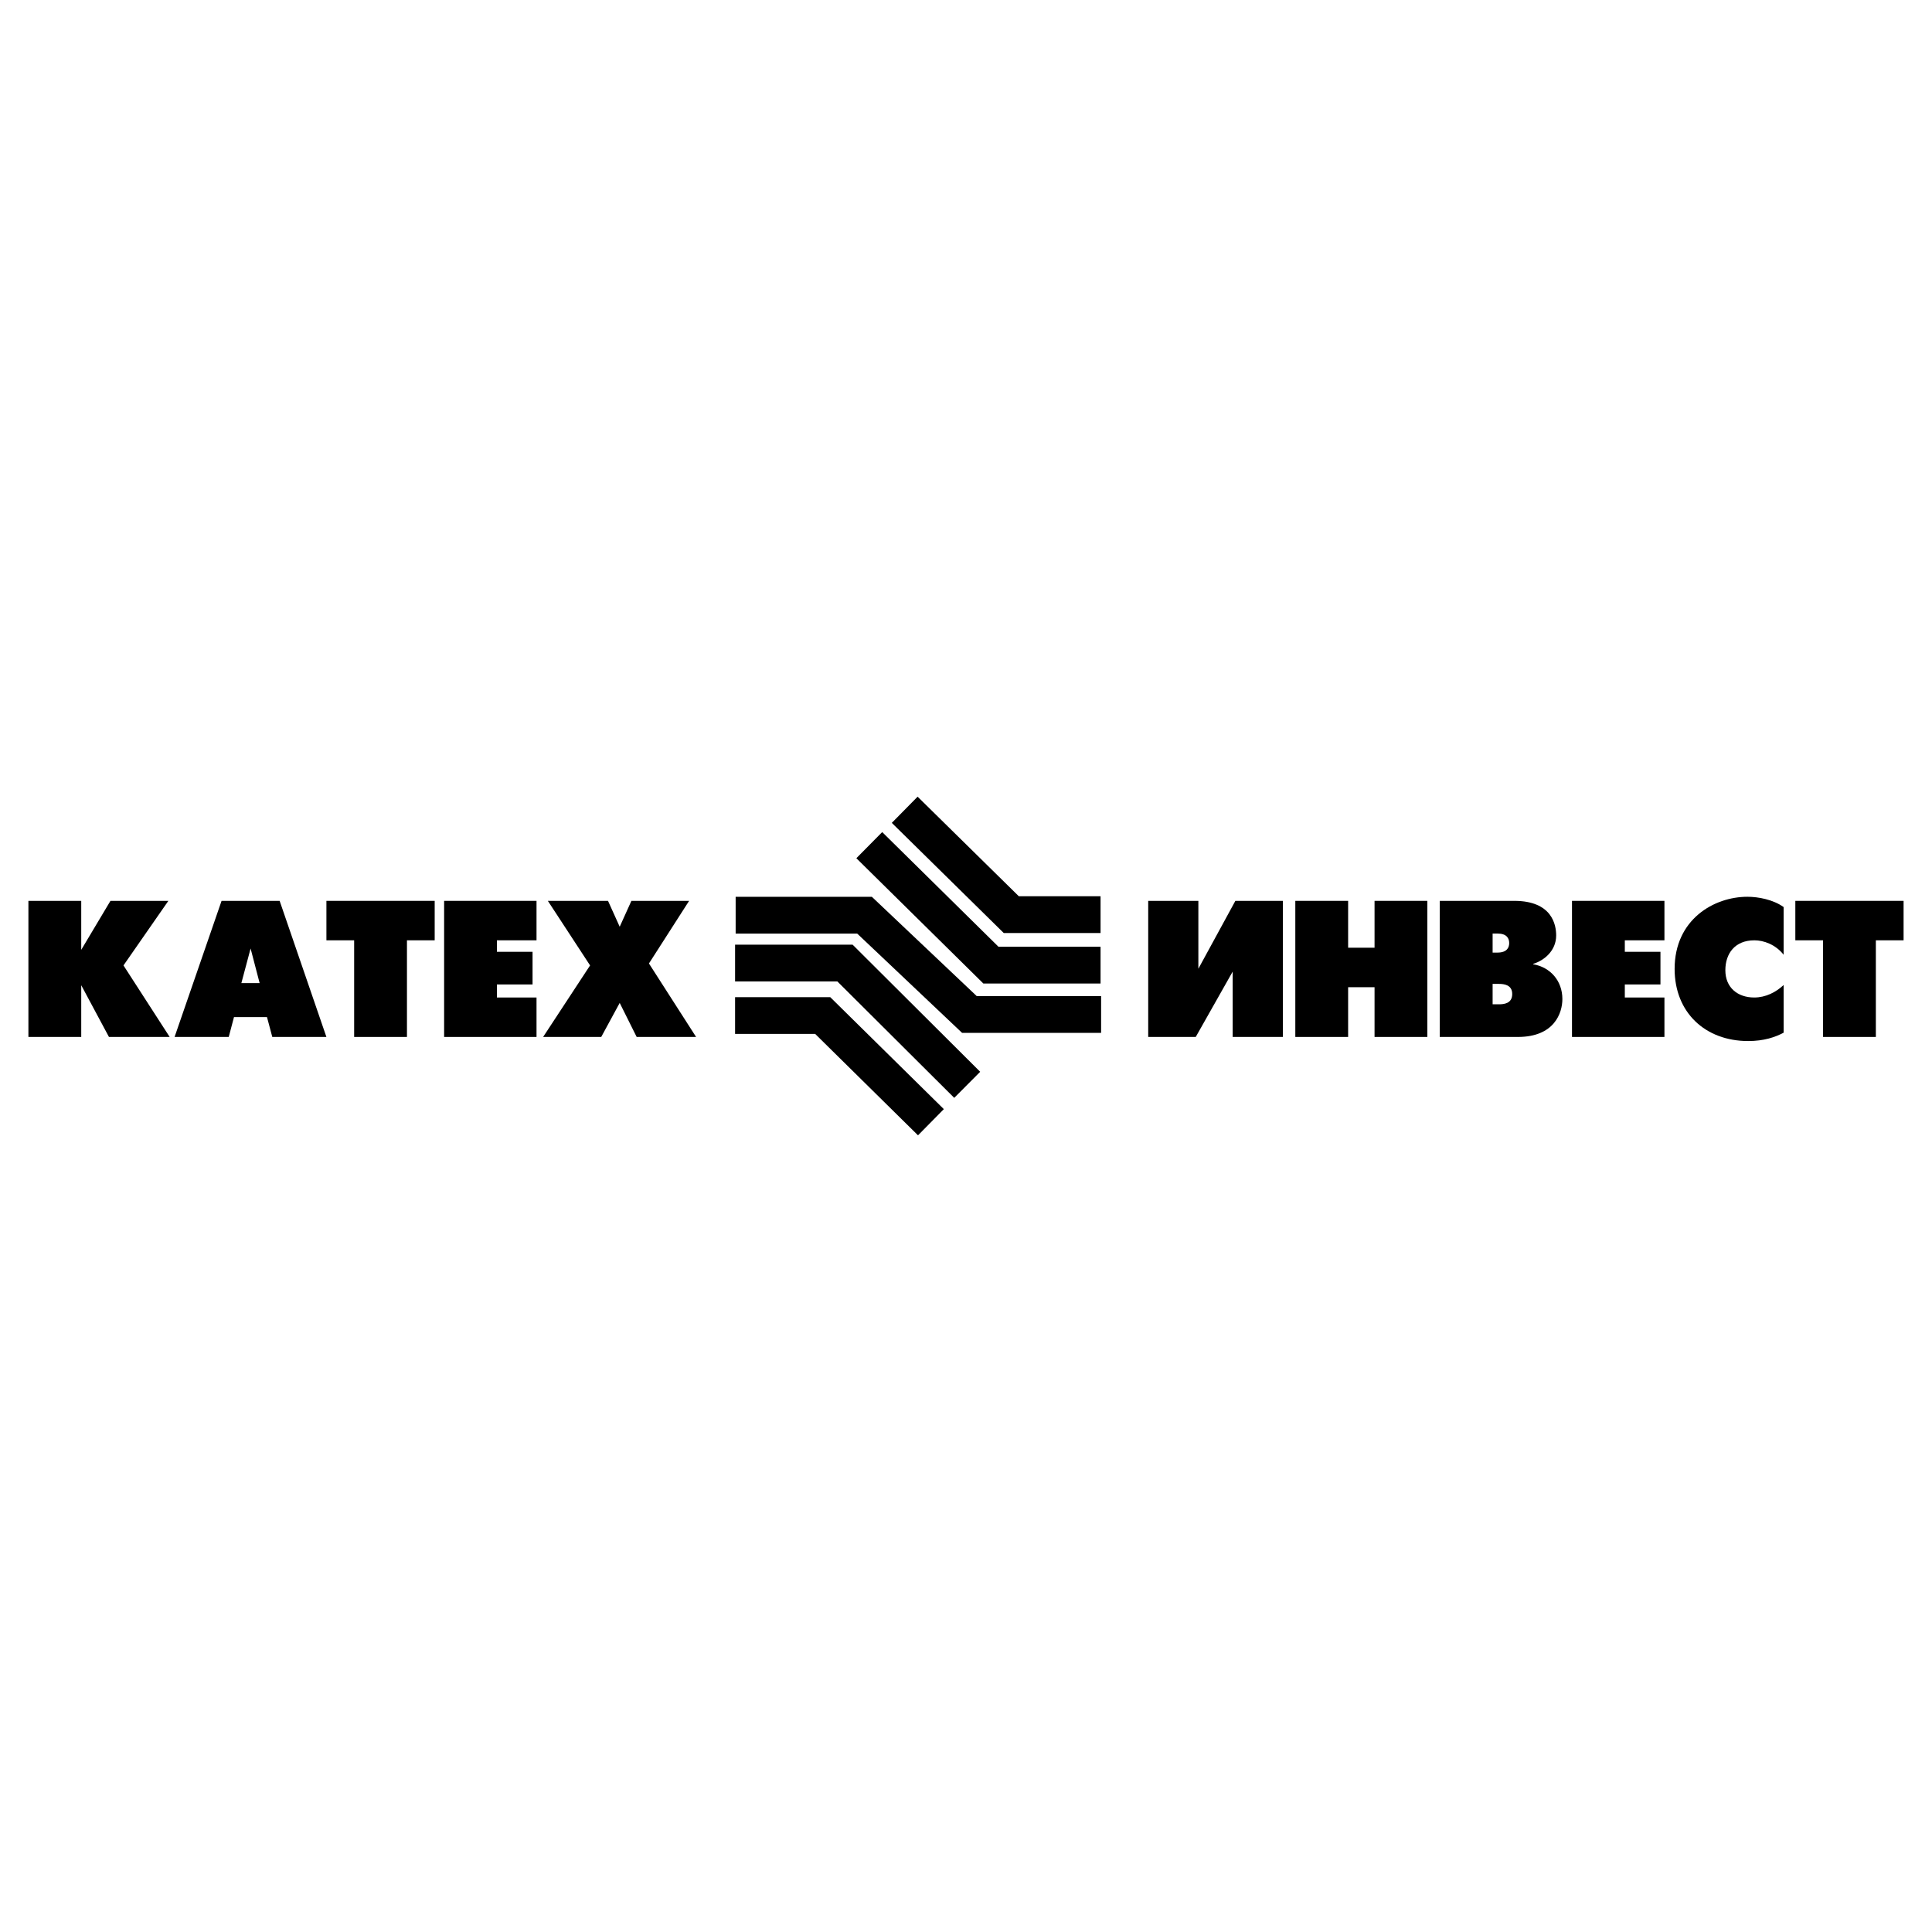
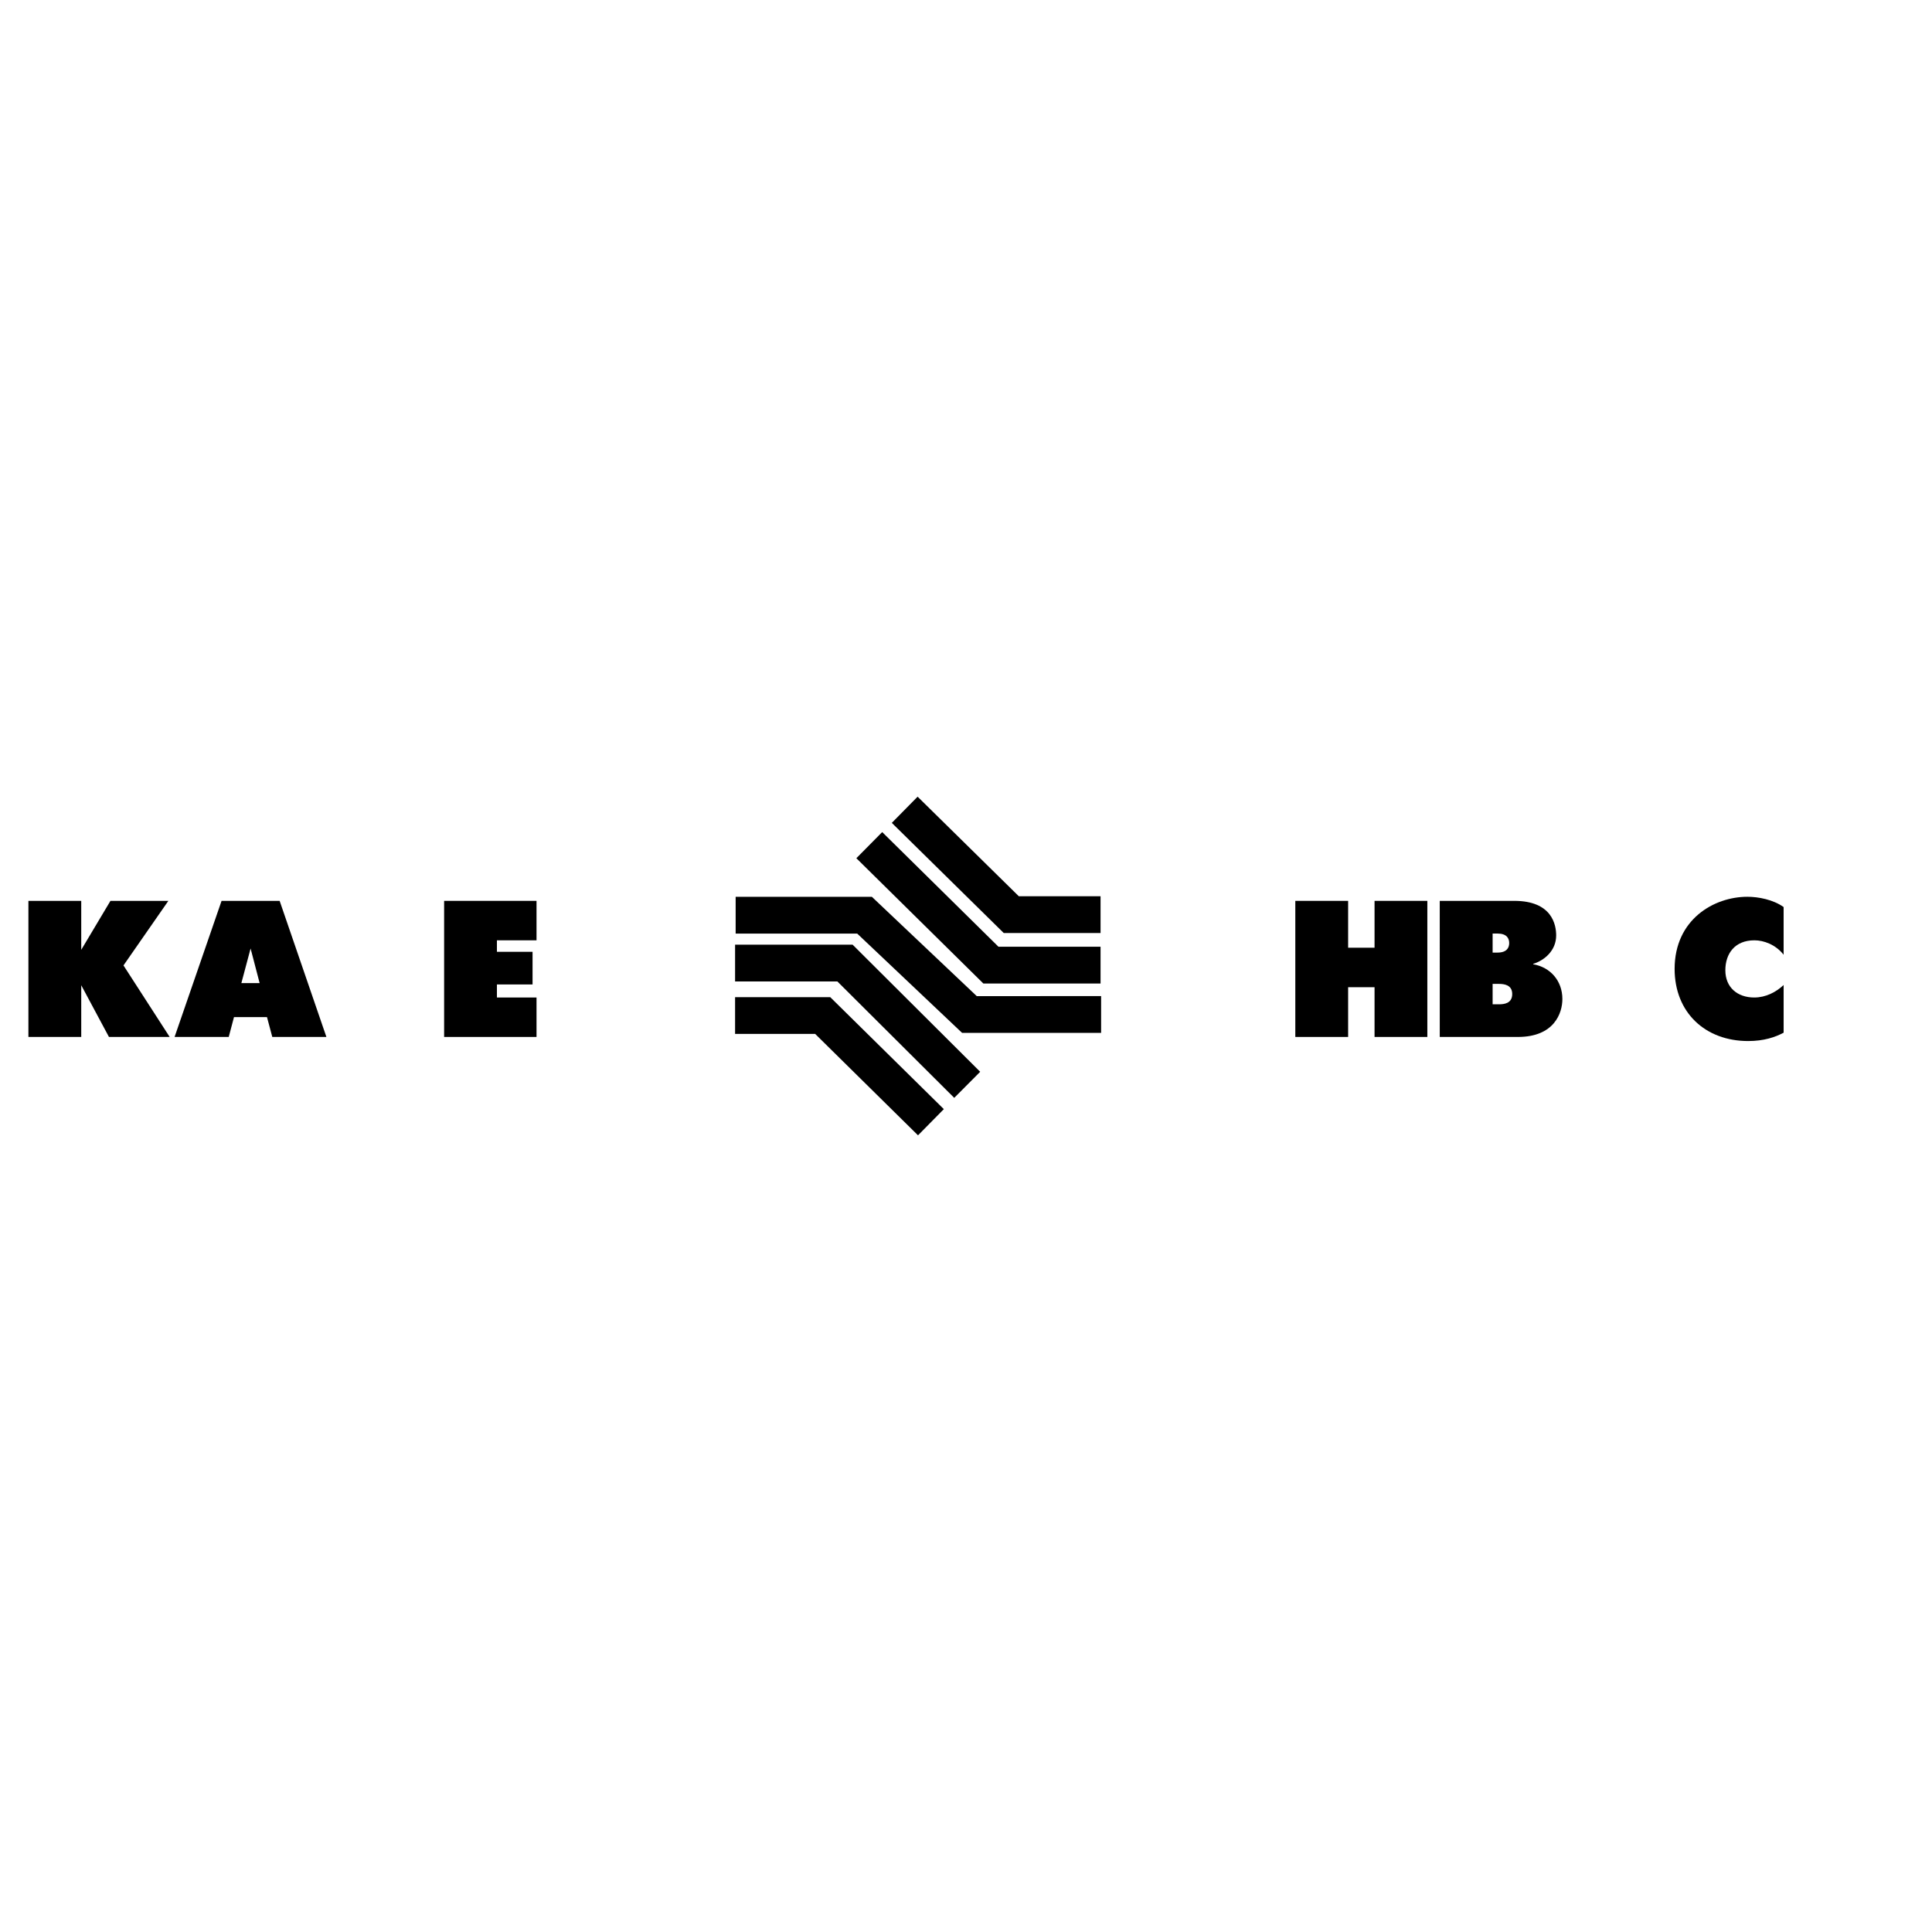
<svg xmlns="http://www.w3.org/2000/svg" version="1.0" id="Layer_1" x="0px" y="0px" width="192.756px" height="192.756px" viewBox="0 0 192.756 192.756" enable-background="new 0 0 192.756 192.756" xml:space="preserve">
  <g>
    <polygon fill-rule="evenodd" clip-rule="evenodd" fill="#FFFFFF" points="0,0 192.756,0 192.756,192.756 0,192.756 0,0  " />
    <polygon fill-rule="evenodd" clip-rule="evenodd" points="2.834,89.879 8.105,89.879 8.105,94.764 11.02,89.879 16.797,89.879    12.32,96.32 16.928,103.457 10.87,103.457 8.105,98.297 8.105,103.457 2.834,103.457 2.834,89.879  " />
    <path fill-rule="evenodd" clip-rule="evenodd" d="M24.081,98.086l0.921-3.455l0.902,3.455H24.081L24.081,98.086z M17.418,103.457   h5.403l0.524-1.98h3.293l0.528,1.98h5.399L27.9,89.879h-5.794L17.418,103.457L17.418,103.457z" />
-     <polygon fill-rule="evenodd" clip-rule="evenodd" points="35.334,93.815 32.567,93.815 32.567,89.879 43.369,89.879 43.369,93.815    40.602,93.815 40.602,103.457 35.334,103.457 35.334,93.815  " />
    <polygon fill-rule="evenodd" clip-rule="evenodd" points="44.31,89.879 53.529,89.879 53.529,93.815 49.578,93.815 49.578,94.962    53.133,94.962 53.133,98.219 49.578,98.219 49.578,99.521 53.529,99.521 53.529,103.457 44.31,103.457 44.31,89.879  " />
-     <polygon fill-rule="evenodd" clip-rule="evenodd" points="59.985,103.457 54.188,103.457 58.872,96.32 54.659,89.879    60.662,89.879 61.828,92.461 62.995,89.879 68.752,89.879 64.746,96.126 69.449,103.457 63.521,103.457 61.828,100.062    59.985,103.457  " />
-     <polygon fill-rule="evenodd" clip-rule="evenodd" points="119.561,89.879 119.561,96.651 123.252,89.879 127.991,89.879    127.991,103.457 122.984,103.457 122.984,96.938 119.299,103.457 114.557,103.457 114.557,89.879 119.561,89.879  " />
    <polygon fill-rule="evenodd" clip-rule="evenodd" points="129.234,89.879 134.503,89.879 134.503,94.554 137.139,94.554    137.139,89.879 142.406,89.879 142.406,103.457 137.139,103.457 137.139,98.494 134.503,98.494 134.503,103.457 129.234,103.457    129.234,89.879  " />
    <path fill-rule="evenodd" clip-rule="evenodd" d="M148.919,95.04V93.14h0.487c0.924,0,1.167,0.481,1.167,0.95   c0,0.464-0.243,0.95-1.167,0.95H148.919L148.919,95.04z M143.646,103.457h7.792c3.65,0,4.441-2.406,4.441-3.781   c0-1.844-1.223-3.184-2.915-3.472v-0.039c1.089-0.331,2.296-1.301,2.296-2.836c0-1.044-0.397-3.45-4.181-3.45h-7.434V103.457   L143.646,103.457z M148.919,100.199v-2.035h0.638c0.508,0,1.317,0.094,1.317,1.01c0,0.949-0.827,1.025-1.317,1.025H148.919   L148.919,100.199z" />
-     <polygon fill-rule="evenodd" clip-rule="evenodd" points="156.838,89.879 166.061,89.879 166.061,93.815 162.108,93.815    162.108,94.962 165.664,94.962 165.664,98.219 162.108,98.219 162.108,99.521 166.061,99.521 166.061,103.457 156.838,103.457    156.838,89.879  " />
    <path fill-rule="evenodd" clip-rule="evenodd" d="M177.952,103.031c-0.827,0.443-1.957,0.834-3.536,0.834   c-4.29,0-7.339-2.854-7.339-7.197c0-4.928,3.914-7.197,7.264-7.197c1.072,0,2.559,0.275,3.611,1.026v4.757   c-0.81-1.027-1.993-1.439-2.915-1.439c-1.959,0-2.898,1.336-2.898,2.986c0,1.728,1.223,2.72,2.879,2.72   c1.167,0,2.181-0.541,2.935-1.246V103.031L177.952,103.031z" />
-     <polygon fill-rule="evenodd" clip-rule="evenodd" points="181.887,93.815 179.121,93.815 179.121,89.879 189.921,89.879    189.921,93.815 187.154,93.815 187.154,103.457 181.887,103.457 181.887,93.815  " />
    <path fill-rule="evenodd" clip-rule="evenodd" d="M109.803,93.089v-3.67c0,0-6.895,0-8.155,0   c-0.968-0.949-10.098-9.934-10.098-9.934l-2.574,2.613l11.17,10.991H109.803L109.803,93.089z" />
    <path fill-rule="evenodd" clip-rule="evenodd" d="M109.803,98.125v-3.67c0,0-8.88,0-10.187,0   c-0.979-0.962-11.599-11.438-11.599-11.438l-2.578,2.608l12.671,12.5H109.803L109.803,98.125z" />
-     <path fill-rule="evenodd" clip-rule="evenodd" d="M97.451,99.383c-0.956-0.906-10.465-9.908-10.465-9.908h-0.73h-12.86v3.669   c0,0,10.828,0,12.127,0c0.958,0.907,10.467,9.908,10.467,9.908h13.868v-3.67C109.858,99.383,98.755,99.383,97.451,99.383   L97.451,99.383z" />
+     <path fill-rule="evenodd" clip-rule="evenodd" d="M97.451,99.383c-0.956-0.906-10.465-9.908-10.465-9.908h-0.73h-12.86v3.669   c0,0,10.828,0,12.127,0c0.958,0.907,10.467,9.908,10.467,9.908h13.868v-3.67L97.451,99.383z" />
    <path fill-rule="evenodd" clip-rule="evenodd" d="M84.305,94.249H73.339v3.673c0,0,8.895,0,10.208,0   c0.984,0.98,11.657,11.611,11.657,11.611l2.589-2.6L85.063,94.249H84.305L84.305,94.249z" />
    <path fill-rule="evenodd" clip-rule="evenodd" d="M82.079,99.486h-8.74v3.666c0,0,6.731,0,7.988,0   c0.969,0.953,10.263,10.119,10.263,10.119l2.576-2.613L82.833,99.486H82.079L82.079,99.486z" />
  </g>
</svg>